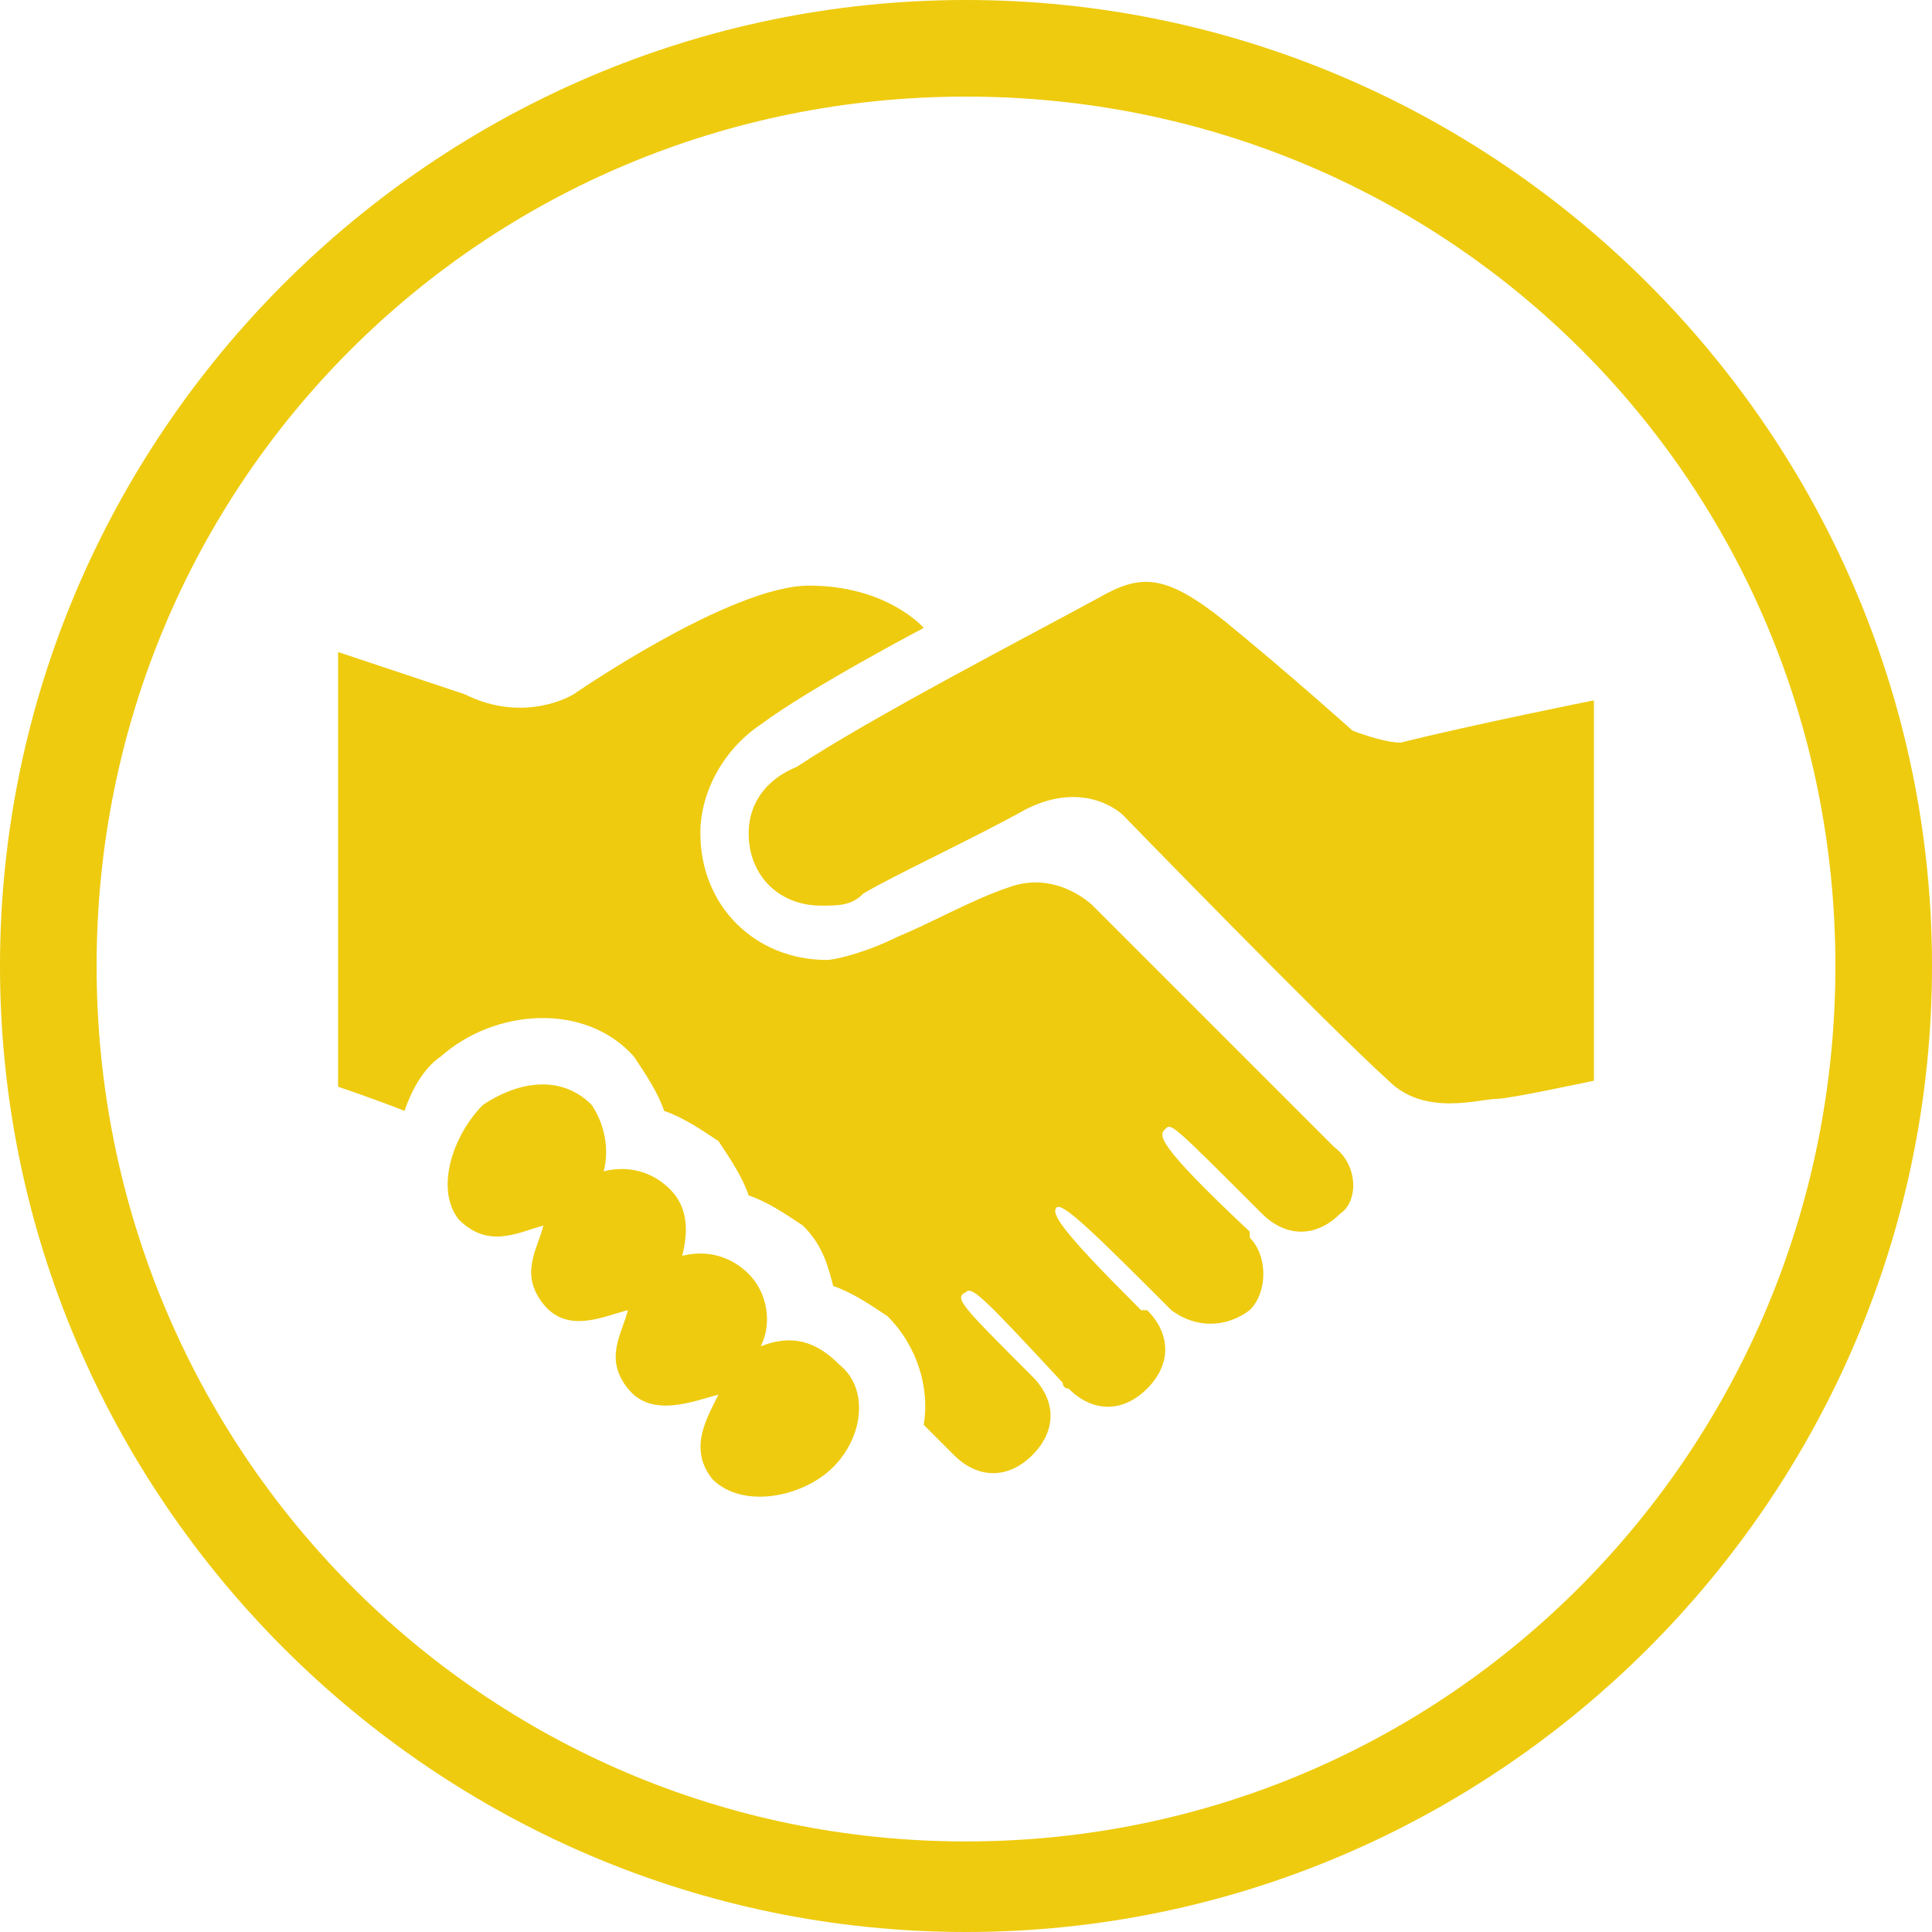
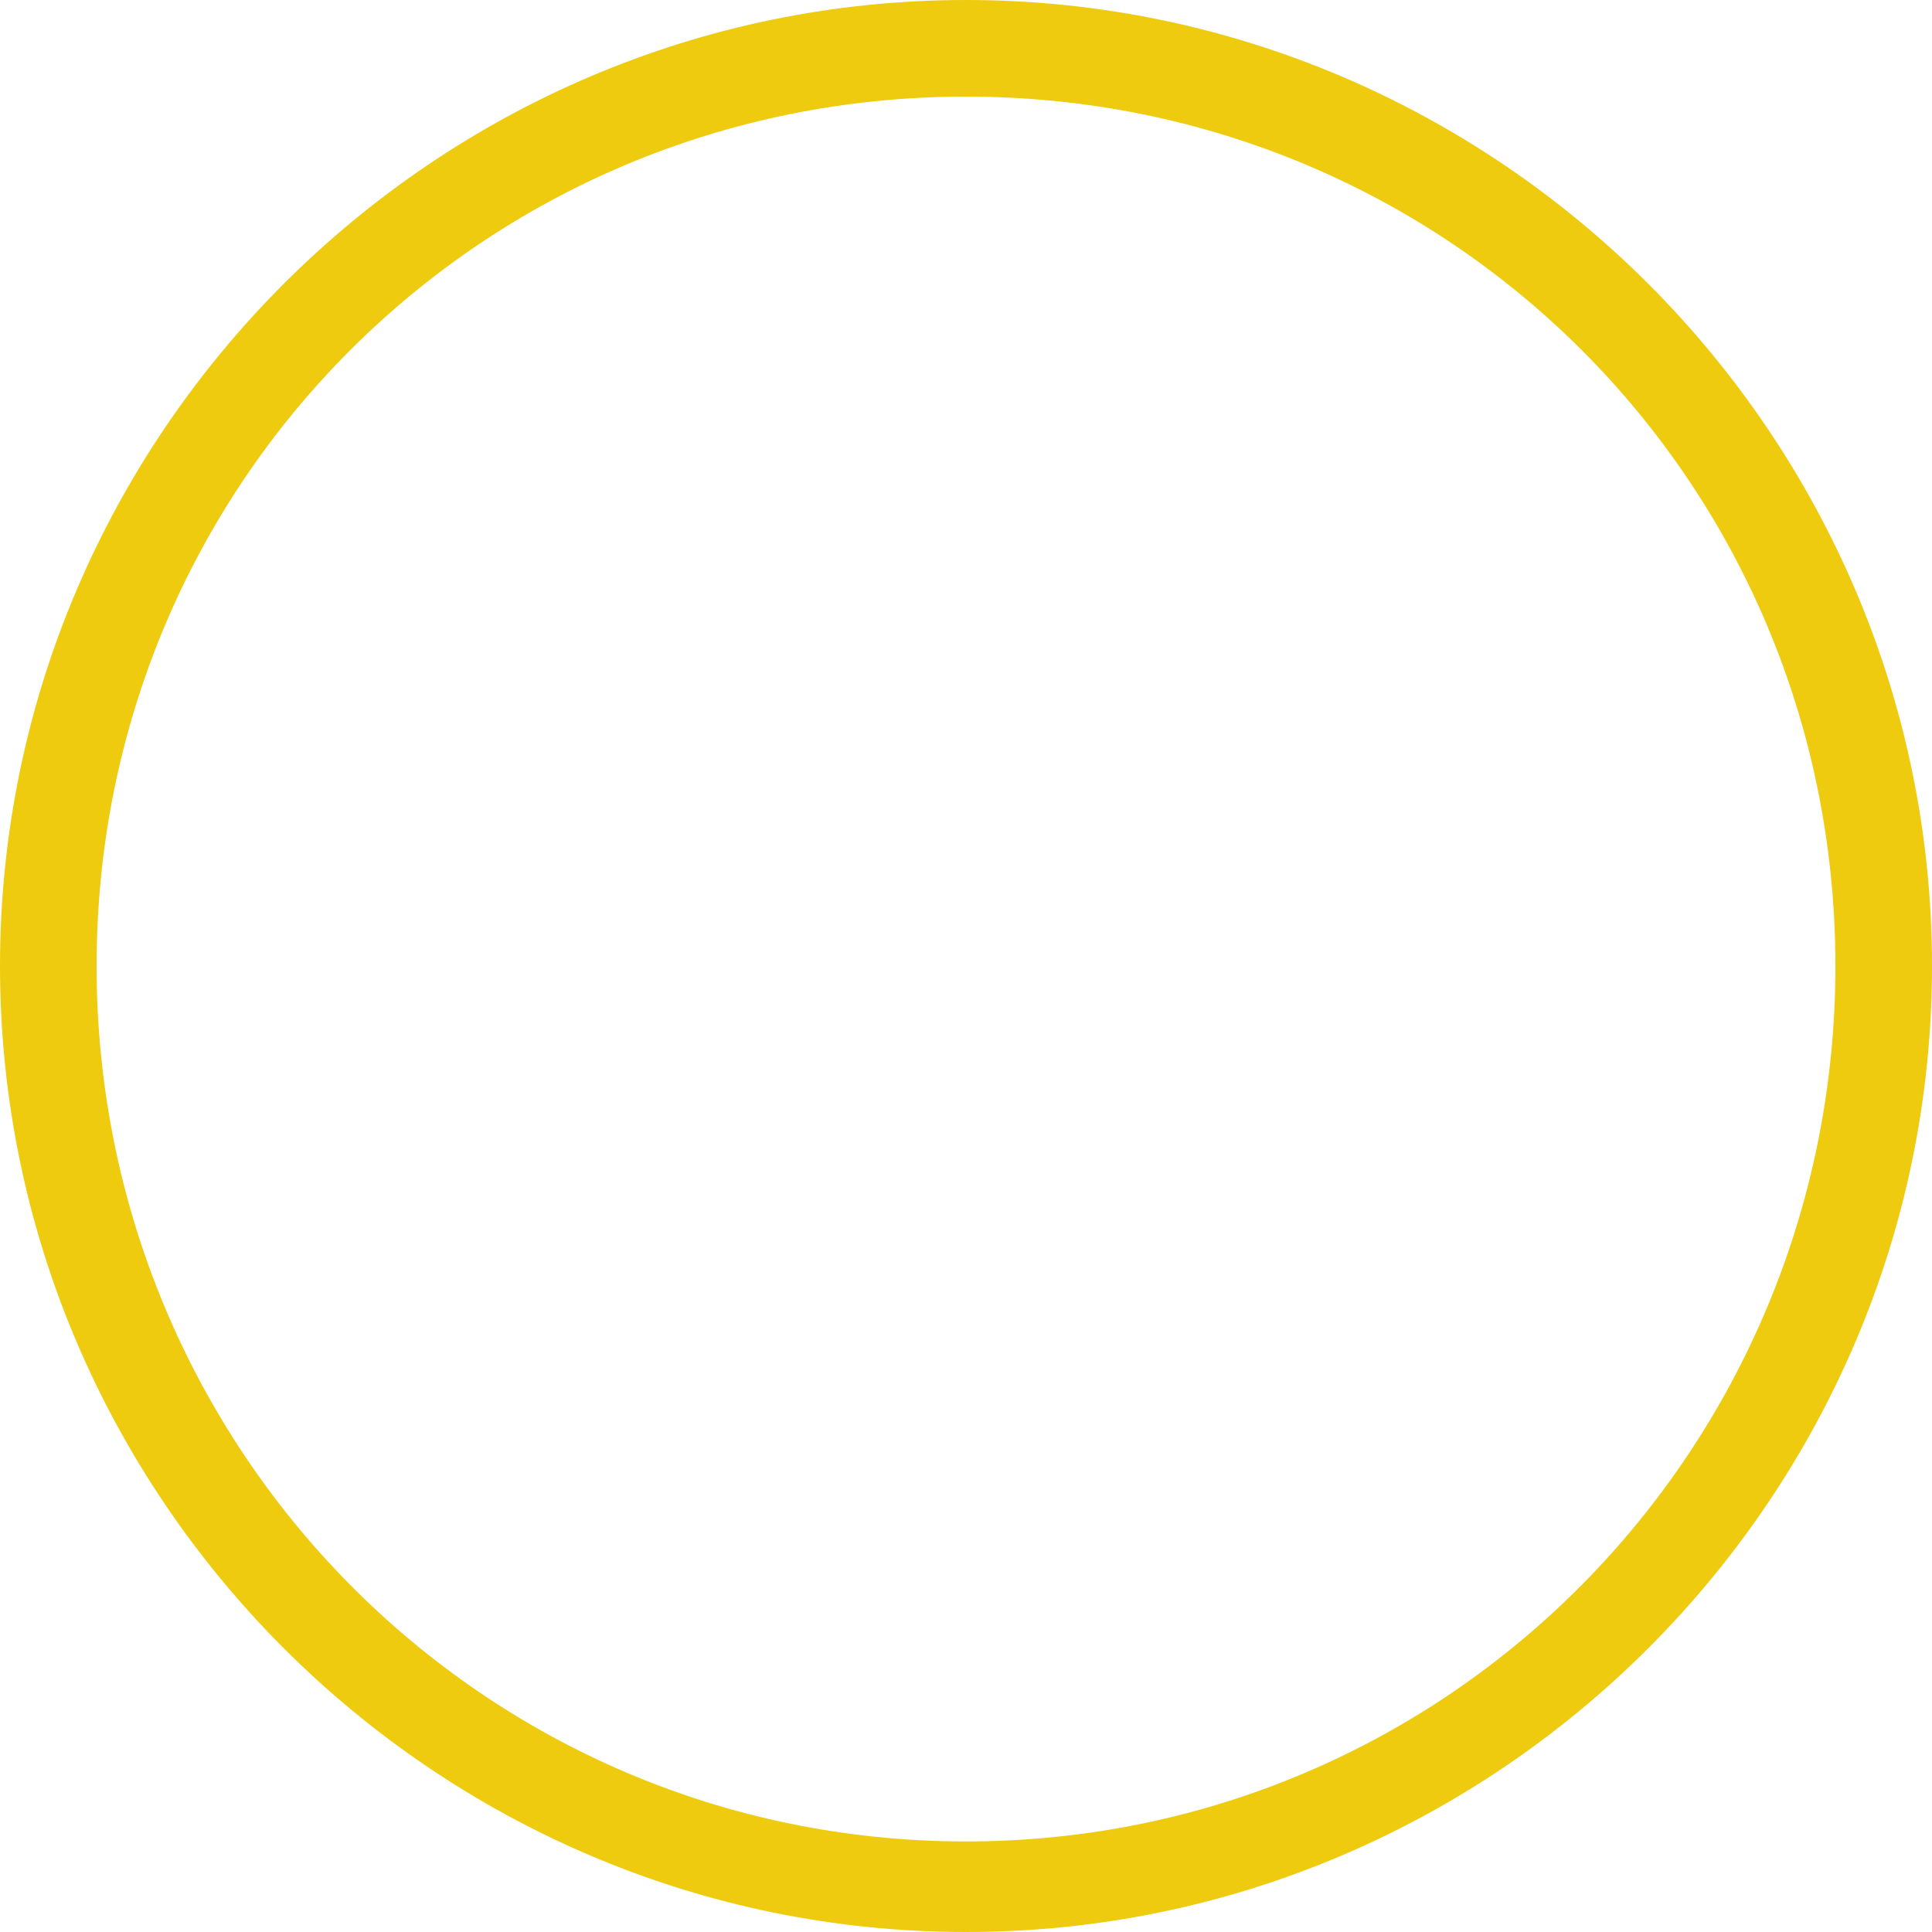
<svg xmlns="http://www.w3.org/2000/svg" version="1.1" id="Ebene_1" x="0px" y="0px" width="32px" height="32px" viewBox="0 0 32 32" style="enable-background:new 0 0 32 32;" xml:space="preserve">
  <style type="text/css">

	.st0{fill:#EECB0F;}
	.st1{fill-rule:evenodd;clip-rule:evenodd;fill:#EECB0F;}

</style>
  <g>
    <g>
      <g>
        <path class="st1" d="M16,0C7.2,0,0,7.2,0,16c0,8.8,7.2,16,16,16c8.8,0,16-7.2,16-16C32,7.2,24.8,0,16,0z M16,30.5     C8,30.5,1.6,24,1.6,16S8,1.6,16,1.6C24,1.6,30.4,8,30.4,16S24,30.5,16,30.5z" />
      </g>
    </g>
-     <path class="st0" d="M26.4,11.6v6.3c0,0-1.4,0.3-1.6,0.3c-0.3,0-1.2,0.3-1.8-0.3c-1-0.9-4.4-4.4-4.4-4.4S18,12.9,17,13.4   c-0.9,0.5-2.2,1.1-2.7,1.4C14.1,15,13.9,15,13.6,15c-0.7,0-1.2-0.5-1.2-1.2c0-0.5,0.3-0.9,0.8-1.1c1.2-0.8,3.9-2.2,5-2.8   c0.7-0.4,1.1-0.4,2.1,0.4c1.1,0.9,2.1,1.8,2.1,1.8s0.5,0.2,0.8,0.2C24.4,12,26.4,11.6,26.4,11.6z M12.6,22.3   c0.2-0.4,0.1-0.9-0.2-1.2c-0.3-0.3-0.7-0.4-1.1-0.3c0.1-0.4,0.1-0.8-0.2-1.1c-0.3-0.3-0.7-0.4-1.1-0.3c0.1-0.4,0-0.8-0.2-1.1   c-0.5-0.5-1.2-0.4-1.8,0c-0.5,0.5-0.8,1.4-0.4,1.9c0.5,0.5,1,0.2,1.4,0.1c-0.1,0.4-0.4,0.8,0,1.3c0.4,0.5,1,0.2,1.4,0.1   c-0.1,0.4-0.4,0.8,0,1.3c0.4,0.5,1.1,0.2,1.5,0.1c-0.2,0.4-0.5,0.9-0.1,1.4c0.5,0.5,1.5,0.3,2-0.2c0.5-0.5,0.6-1.3,0.1-1.7   C13.5,22.2,13.1,22.1,12.6,22.3z M22.1,19c-3.7-3.7-2-2-4-4c0,0-0.6-0.6-1.4-0.3c-0.6,0.2-1.3,0.6-1.8,0.8   c-0.6,0.3-1.1,0.4-1.2,0.4c-1.2,0-2.1-0.9-2.1-2.1c0-0.7,0.4-1.4,1-1.8c0.8-0.6,2.7-1.6,2.7-1.6s-0.6-0.7-1.9-0.7   c-1.3,0-3.9,1.8-3.9,1.8s-0.8,0.5-1.8,0l-2.1-0.7v7.2c0,0,0.6,0.2,1.1,0.4c0.1-0.3,0.3-0.7,0.6-0.9c0.9-0.8,2.4-0.9,3.2,0   c0.2,0.3,0.4,0.6,0.5,0.9c0.3,0.1,0.6,0.3,0.9,0.5c0.2,0.3,0.4,0.6,0.5,0.9c0.3,0.1,0.6,0.3,0.9,0.5c0.3,0.3,0.4,0.6,0.5,1   c0.3,0.1,0.6,0.3,0.9,0.5c0.5,0.5,0.7,1.2,0.6,1.8c0,0,0,0,0,0c0,0,0.3,0.3,0.5,0.5c0.4,0.4,0.9,0.4,1.3,0c0.4-0.4,0.4-0.9,0-1.3   c0,0,0,0,0,0c0,0,0,0,0,0c-1.2-1.2-1.3-1.3-1.1-1.4c0.1-0.1,0.3,0.1,1.6,1.5c0,0,0,0,0,0c0,0,0,0.1,0.1,0.1c0.4,0.4,0.9,0.4,1.3,0   s0.4-0.9,0-1.3c0,0,0,0-0.1,0c0,0,0,0-0.1-0.1c-1.2-1.2-1.4-1.5-1.3-1.6c0.1-0.1,0.7,0.5,1.9,1.7c0,0,0,0,0,0   c0.4,0.3,0.9,0.3,1.3,0c0.3-0.3,0.3-0.9,0-1.2c0,0,0,0,0-0.1c-1.6-1.5-1.5-1.6-1.4-1.7c0.1-0.1,0.1-0.1,1.6,1.4h0c0,0,0,0,0,0   c0.4,0.4,0.9,0.4,1.3,0C22.5,19.9,22.5,19.3,22.1,19C22.1,19,22.1,19,22.1,19z" />
  </g>
</svg>